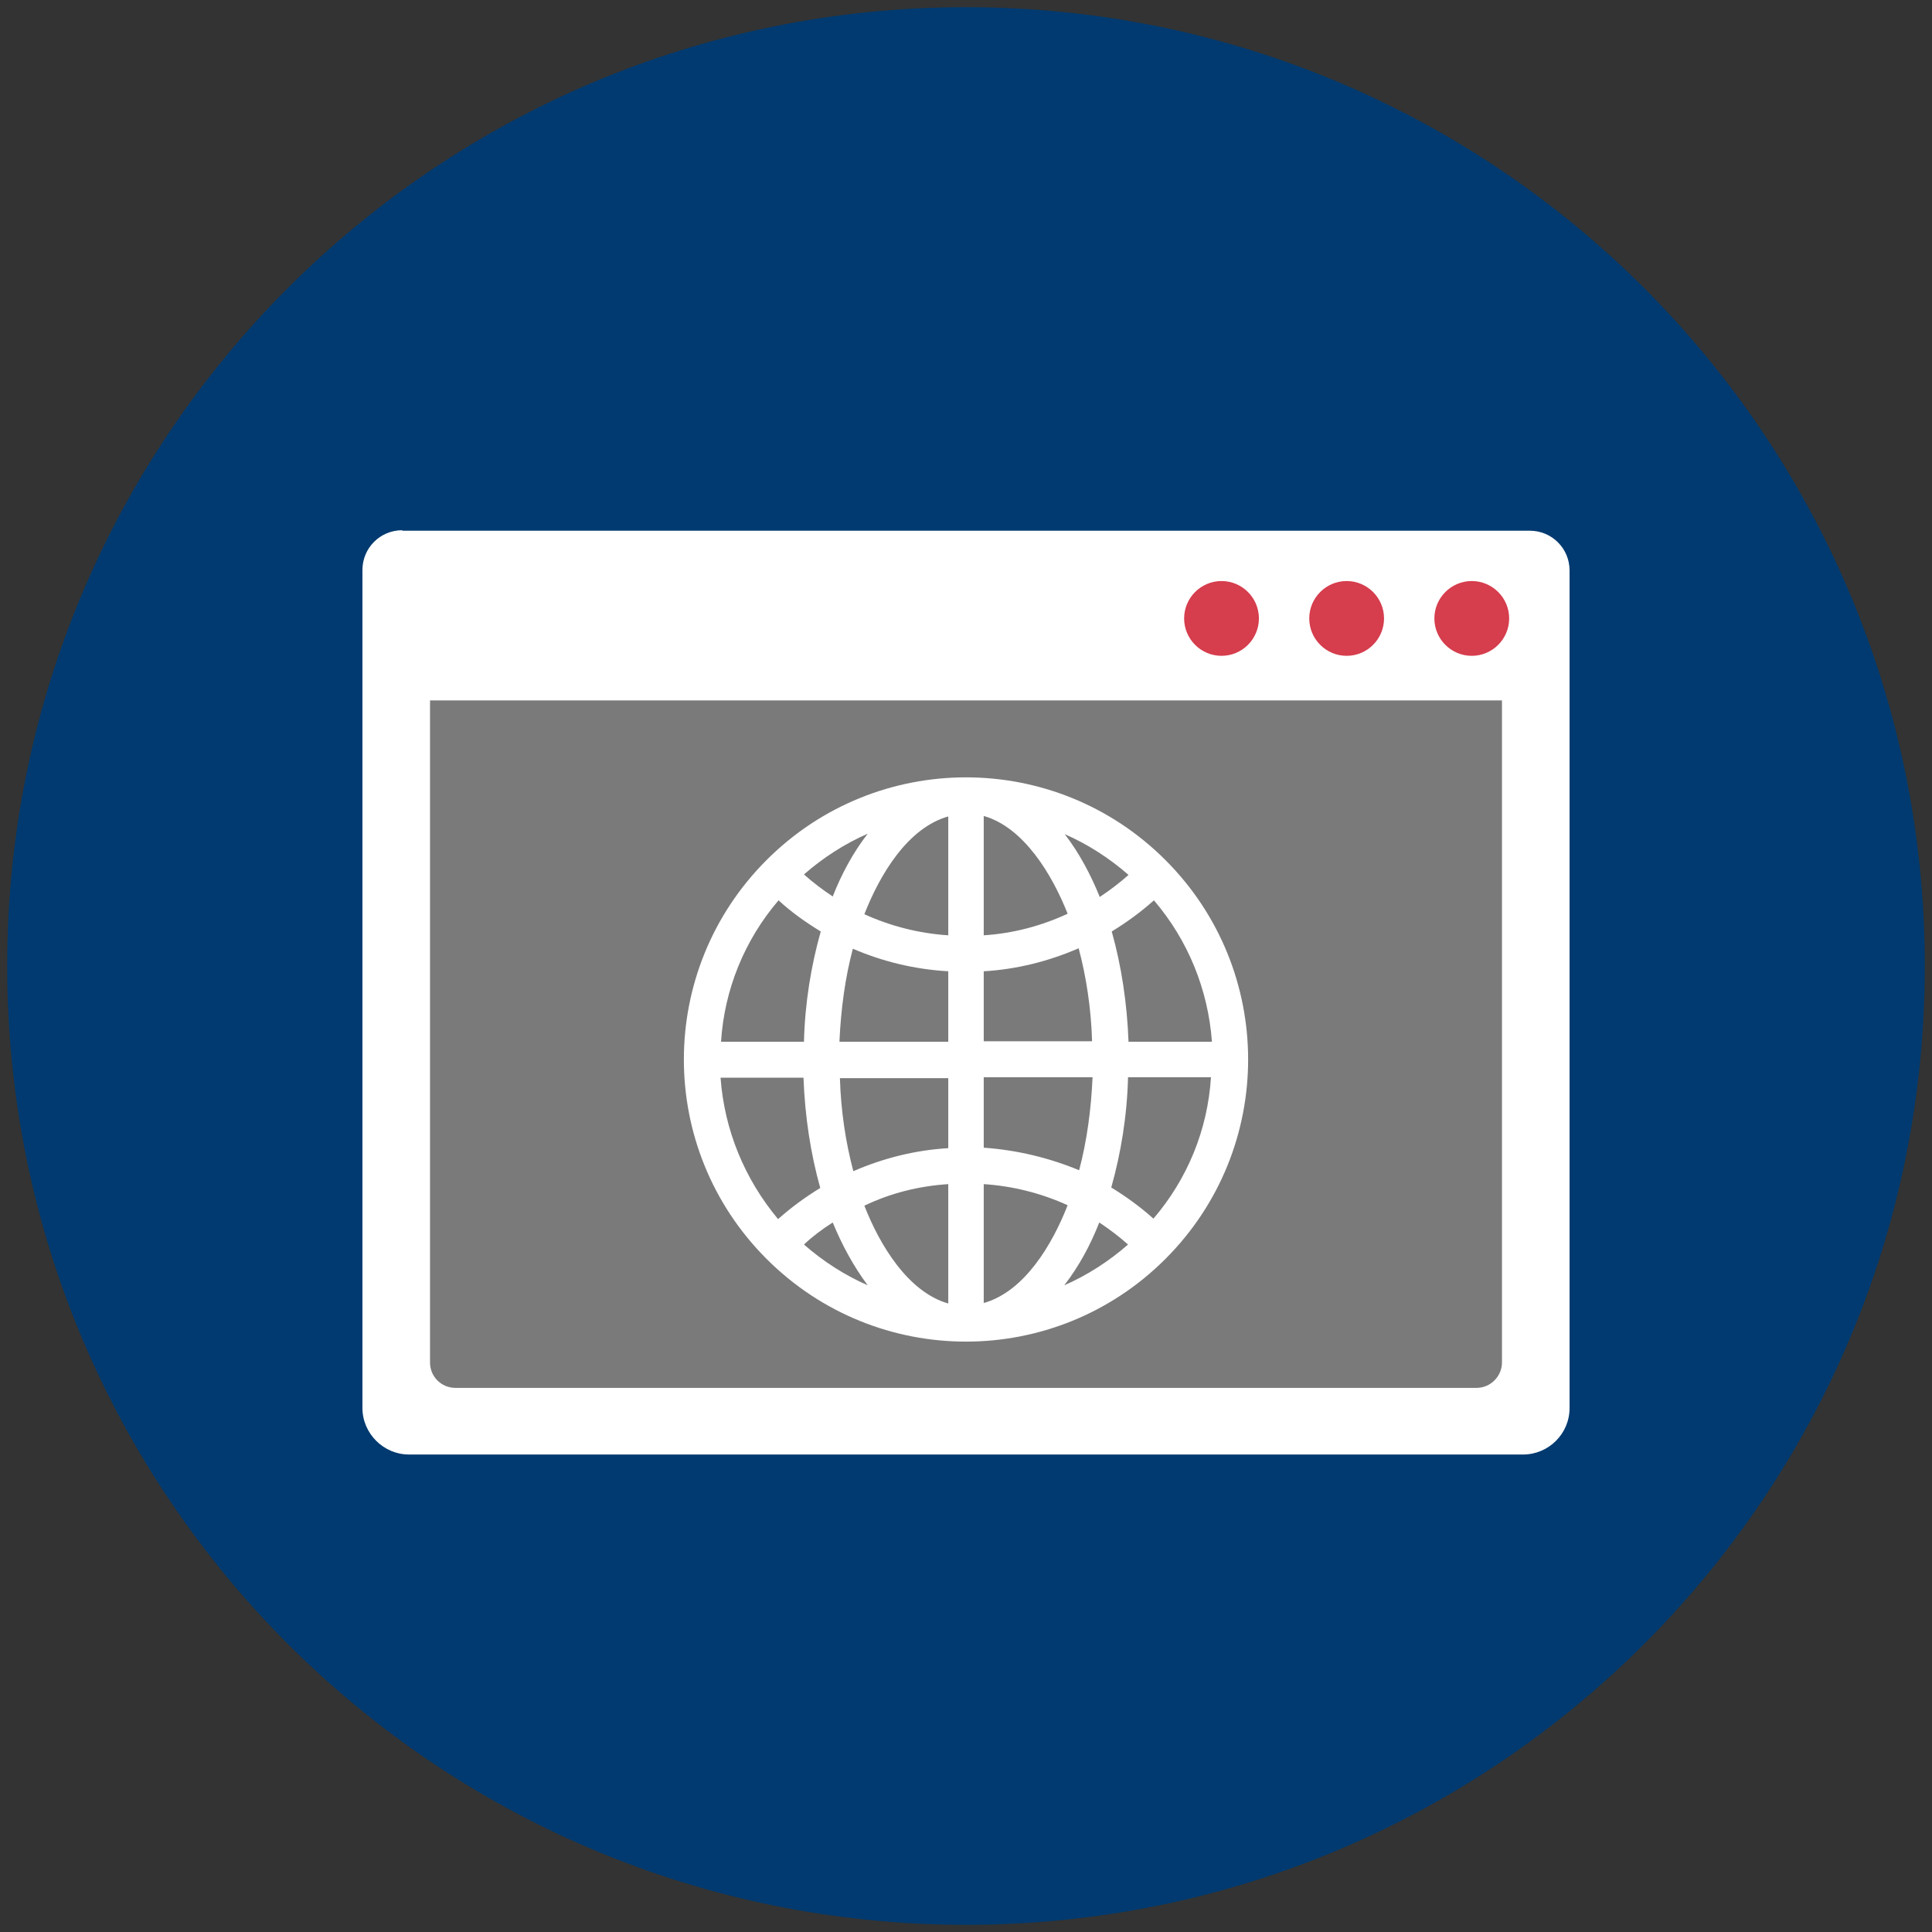
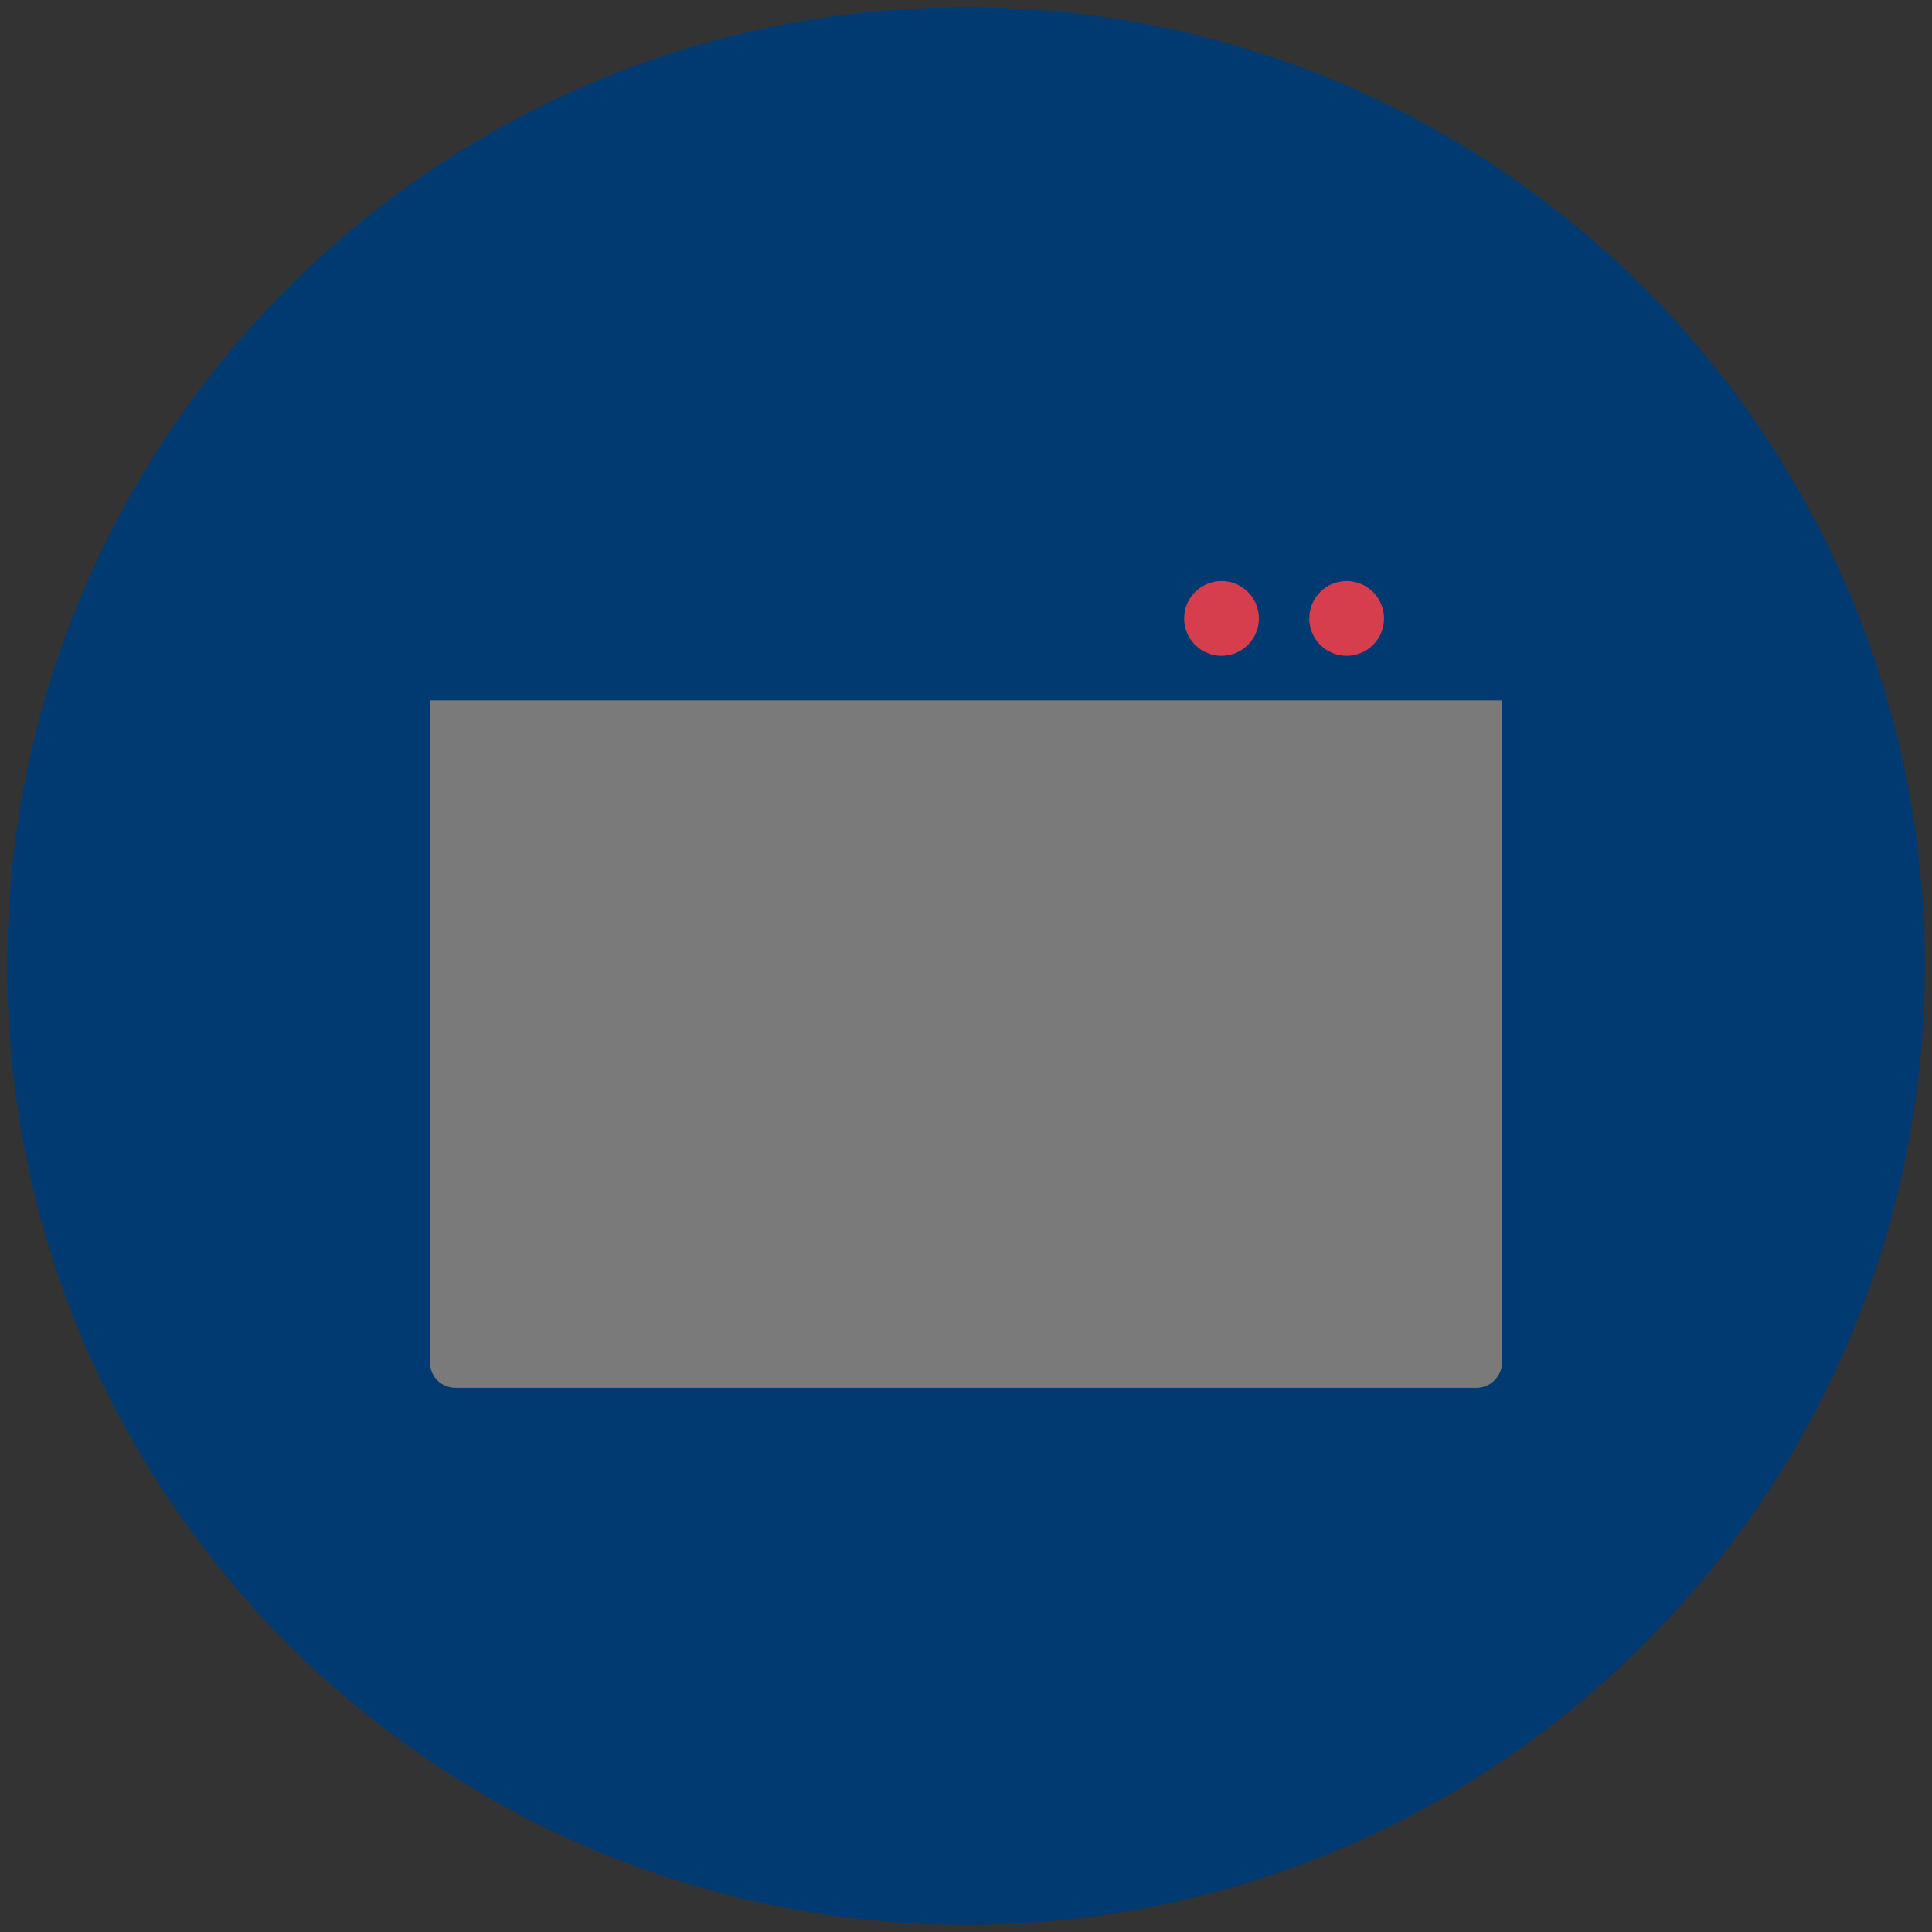
<svg xmlns="http://www.w3.org/2000/svg" version="1.1" id="Capa_1" x="0px" y="0px" viewBox="0 0 403 403" style="enable-background:new 0 0 403 403;" xml:space="preserve">
  <rect x="0" y="0" width="403" height="403" fill="#333333" stroke="none" />
  <style type="text/css">
	.st0{fill:#003A70;}
	.st1{fill:#FFFFFF;}
	.st2{fill:#7A7A7A;}
	.st3{fill:#D63D4D;}
</style>
  <g>
    <path class="st0" d="M401.5,201.5c0,110.5-89.5,200-200,200s-200-89.5-200-200s89.5-200,200-200S401.5,91,401.5,201.5" />
-     <path class="st1" d="M332.1,119c0-7.2-5.8-13-13-13H83.9c-7.2,0-13,5.8-13,13v174.8c0,8,6.4,14.4,14.4,14.4h232.4   c8,0,14.4-6.4,14.4-14.4V119z" />
-     <path class="st0" d="M317.7,312.8H85.3c-10.5,0-19.1-8.6-19.1-19.1V119c0-9.8,8-17.7,17.7-17.7h235.2c9.8,0,17.7,8,17.7,17.7v174.8   C336.8,304.3,328.3,312.8,317.7,312.8z M83.9,110.6c-4.6,0-8.3,3.7-8.3,8.3v174.8c0,5.3,4.4,9.7,9.7,9.7h232.4   c5.3,0,9.7-4.3,9.7-9.7V119c0-4.6-3.7-8.3-8.3-8.3H83.9z" />
    <path class="st2" d="M313.3,284.2V146.1H89.7v138.1c0,3,2.4,5.3,5.3,5.3h213C310.9,289.5,313.3,287.1,313.3,284.2" />
-     <path class="st3" d="M314.8,129c0,4.3-3.5,7.8-7.8,7.8c-4.3,0-7.8-3.5-7.8-7.8c0-4.3,3.5-7.8,7.8-7.8   C311.3,121.2,314.8,124.7,314.8,129" />
    <path class="st3" d="M288.7,129c0,4.3-3.5,7.8-7.8,7.8c-4.3,0-7.8-3.5-7.8-7.8c0-4.3,3.5-7.8,7.8-7.8   C285.2,121.2,288.7,124.7,288.7,129" />
    <path class="st3" d="M262.6,129c0,4.3-3.5,7.8-7.8,7.8c-4.3,0-7.8-3.5-7.8-7.8c0-4.3,3.5-7.8,7.8-7.8   C259.1,121.2,262.6,124.7,262.6,129" />
-     <path class="st1" d="M243.1,179.4c-23-23-60.2-23-83.2,0c-23,23-23,60.2,0,83.2c23,23,60.2,23,83.2,0   C266.1,239.6,266.1,202.4,243.1,179.4 M240.6,254.2c-2.8-2.5-5.7-4.6-8.8-6.5c2-7.1,3.3-14.9,3.5-23h17.3   C251.9,235.7,247.7,245.9,240.6,254.2 M150.3,224.8h17.3c0.3,8.1,1.5,15.9,3.5,23c-3.1,1.9-6,4-8.8,6.5   C155.3,245.9,151.1,235.7,150.3,224.8 M162.4,187.8c2.7,2.5,5.7,4.6,8.8,6.5c-2,7.1-3.3,14.9-3.5,23h-17.3   C151.1,206.4,155.3,196.1,162.4,187.8 M197.8,195.1c-6.1-0.4-12-1.9-17.5-4.4c3.2-8.2,9-18,17.5-20.4V195.1z M197.8,202.6v14.7   h-22.7c0.3-6.8,1.2-13.4,2.8-19.4C184.2,200.6,190.8,202.2,197.8,202.6 M197.8,224.8v14.7c-6.9,0.4-13.6,2.1-19.8,4.8   c-1.6-6-2.6-12.6-2.8-19.4H197.8z M197.8,247v24.9c-8.4-2.4-14.3-12.2-17.5-20.4C185.7,248.9,191.6,247.4,197.8,247 M205.2,247   c6.1,0.4,12,1.9,17.5,4.4c-3.2,8.2-9,18-17.5,20.4V247z M205.2,239.4v-14.7h22.7c-0.3,6.8-1.2,13.4-2.8,19.4   C218.8,241.5,212.2,239.9,205.2,239.4 M205.2,217.3v-14.7c6.9-0.4,13.6-2.1,19.8-4.8c1.6,6,2.6,12.6,2.8,19.4H205.2z M205.2,195.1   v-24.9c8.4,2.4,14.3,12.3,17.5,20.4C217.3,193.1,211.4,194.7,205.2,195.1 M222.1,174c4.8,2.1,9.3,5,13.3,8.5   c-1.9,1.7-3.9,3.2-6,4.6C227.5,182.4,225.1,177.9,222.1,174 M173.7,187c-2.1-1.4-4.1-2.9-6-4.6c4-3.5,8.5-6.4,13.3-8.5   C177.9,177.9,175.5,182.4,173.7,187 M173.7,255c1.9,4.6,4.3,9.1,7.3,13.1c-4.8-2.1-9.3-5-13.3-8.5   C169.5,257.9,171.5,256.4,173.7,255 M229.3,255c2.1,1.4,4.1,2.9,6,4.6c-4,3.5-8.5,6.4-13.3,8.5C225.1,264.1,227.5,259.6,229.3,255    M235.4,217.3c-0.3-8.1-1.5-15.9-3.5-23c3.1-1.9,6-4,8.8-6.5c7.1,8.3,11.3,18.6,12.1,29.5H235.4z" />
  </g>
</svg>